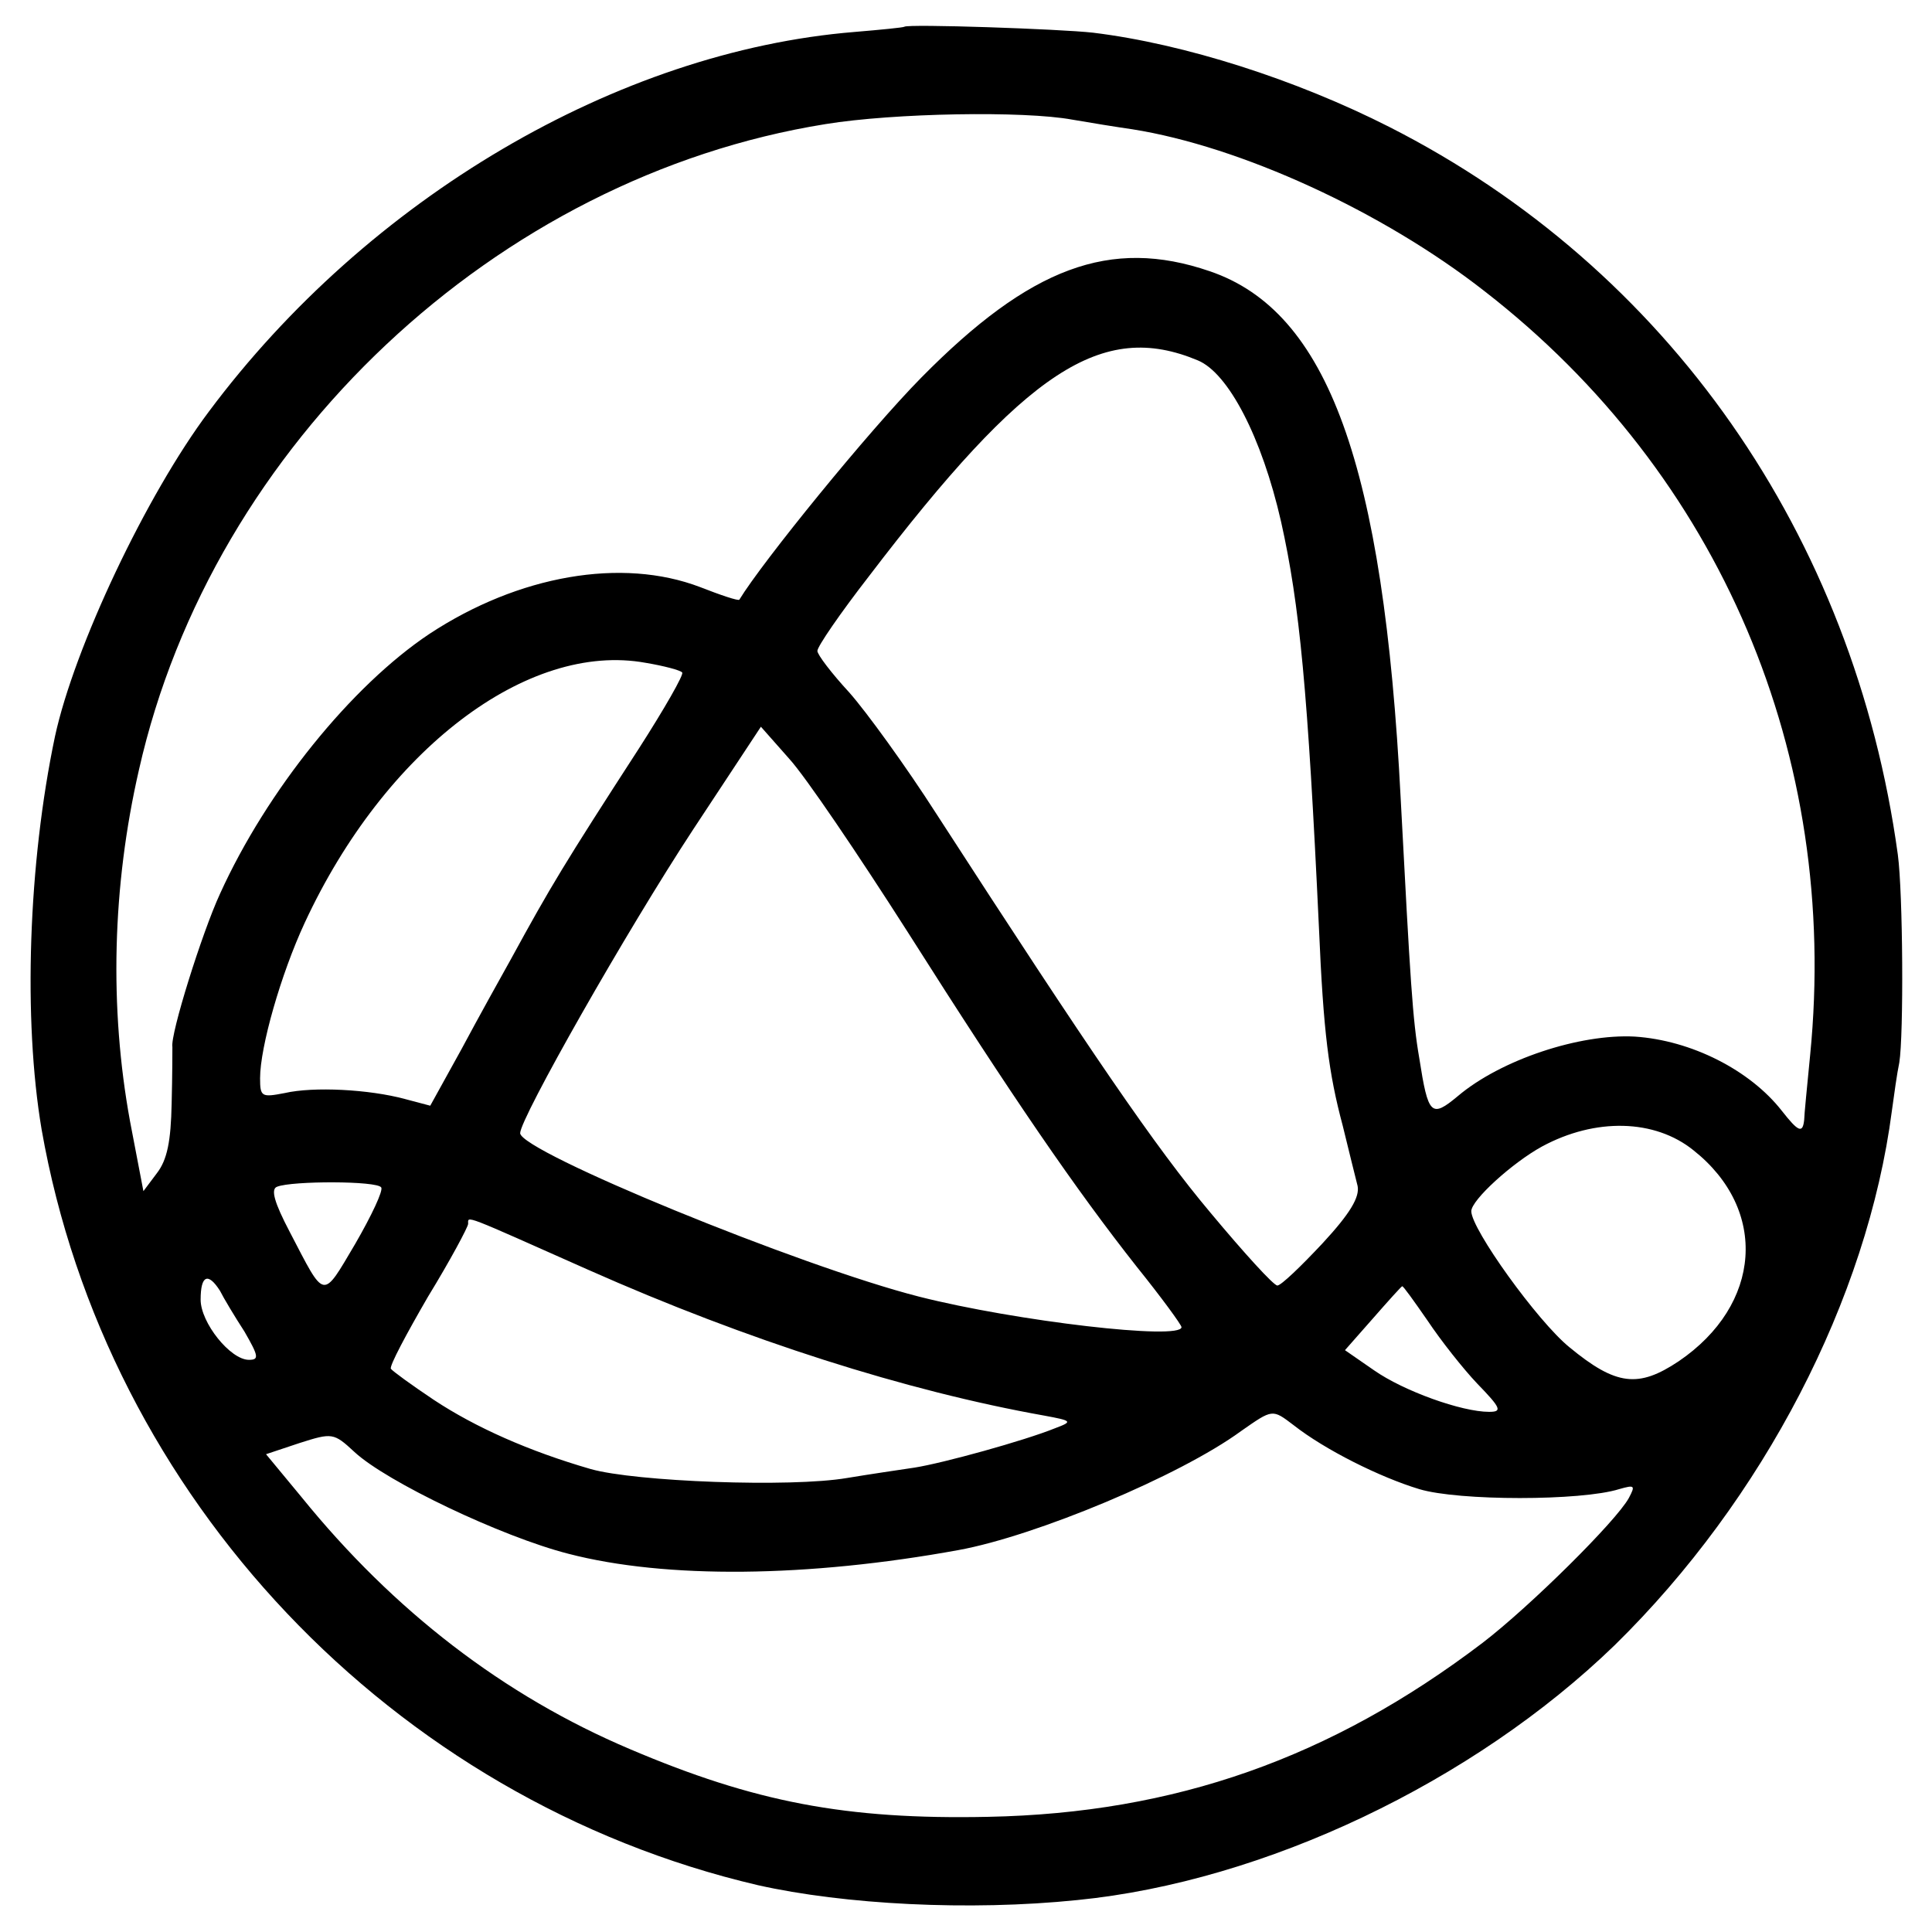
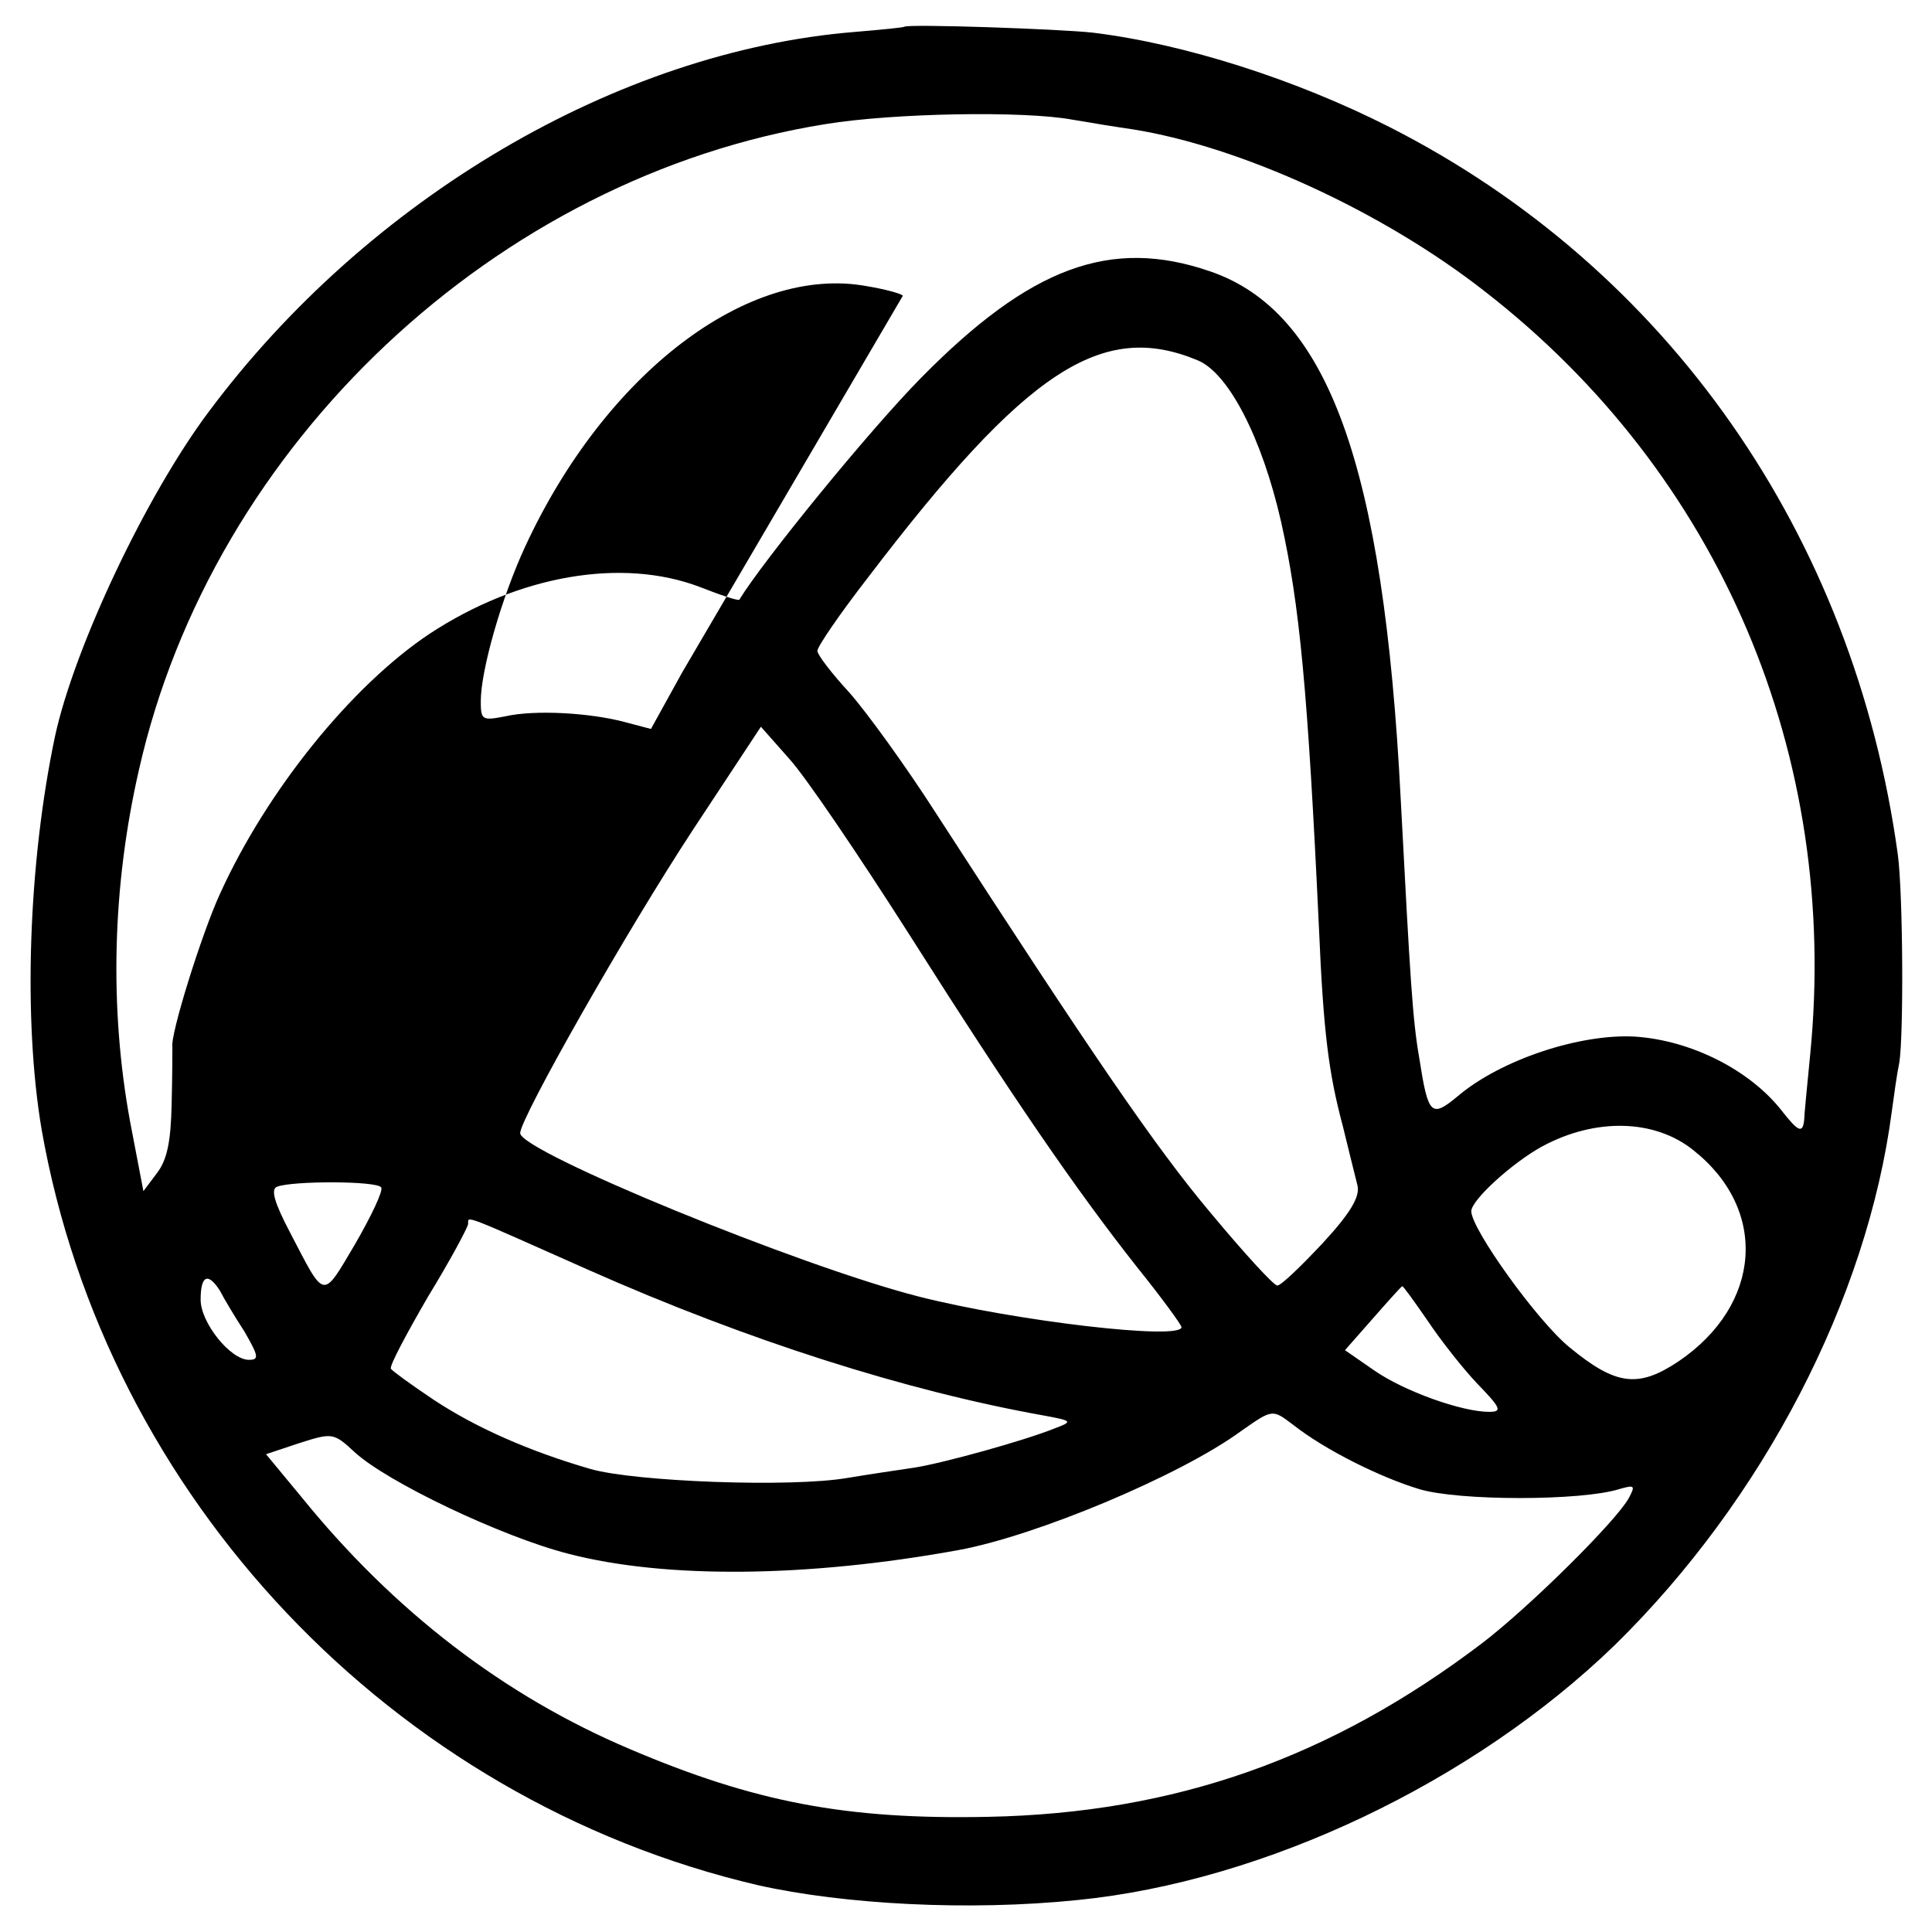
<svg xmlns="http://www.w3.org/2000/svg" version="1.0" width="260pt" height="260pt" viewBox="0 0 260 260" preserveAspectRatio="xMidYMid meet">
  <g transform="translate(0,260) scale(0.1,-0.1)" fill="#000000" stroke="none">
-     <path d="M1217 2564 c-1 -1 -31 -4 -67 -7 -319 -26 -655 -224 -869 -511 -84 -112 -181 -317 -207 -437 -36 -171 -43 -381 -18 -529 87 -495 472 -902 964 -1017 116 -26 284 -35 430 -20 252 25 533 159 723 343 200 196 340 466 373 719 3 22 7 51 10 65 6 37 5 228 -2 280 -59 430 -310 789 -684 979 -126 64 -276 112 -399 127 -44 5 -249 12 -254 8z m226 -125 c23 -4 60 -10 81 -13 145 -23 336 -110 474 -218 317 -246 478 -625 438 -1028 -4 -41 -8 -81 -8 -87 -2 -19 -8 -16 -30 12 -43 55 -122 95 -198 100 -74 4 -180 -31 -238 -80 -36 -30 -40 -26 -52 51 -9 52 -12 102 -25 349 -23 450 -98 656 -257 710 -134 46 -242 5 -388 -143 -71 -72 -214 -248 -245 -299 -1 -2 -25 6 -53 17 -105 40 -244 16 -364 -63 -105 -70 -219 -211 -282 -350 -24 -52 -67 -189 -64 -206 0 -3 0 -37 -1 -76 -1 -51 -6 -76 -20 -94 l-18 -24 -18 94 c-28 153 -24 316 12 473 99 439 481 798 924 869 92 15 267 18 332 6z m169 -324 c41 -17 86 -103 112 -217 25 -112 36 -227 51 -547 6 -140 13 -195 32 -266 8 -33 17 -69 20 -81 3 -15 -10 -37 -47 -77 -29 -31 -56 -57 -61 -57 -5 0 -45 44 -90 98 -74 88 -160 214 -369 537 -41 64 -94 137 -117 163 -24 26 -43 51 -43 56 0 6 31 51 69 100 212 278 314 345 443 291z m-694 -420 c3 -2 -24 -49 -58 -102 -101 -156 -119 -186 -172 -283 -14 -25 -44 -79 -67 -122 l-42 -76 -34 9 c-48 13 -123 17 -162 8 -31 -6 -33 -5 -33 20 0 42 28 140 60 209 108 233 300 379 459 350 24 -4 47 -10 49 -13z m304 -350 c142 -224 226 -346 308 -450 33 -41 60 -78 60 -81 0 -18 -223 8 -353 41 -161 41 -536 195 -537 220 0 20 143 272 233 409 l91 138 38 -43 c22 -24 93 -129 160 -234z m1057 -293 c101 -80 92 -208 -20 -284 -54 -36 -84 -33 -147 19 -43 35 -132 159 -132 183 0 15 55 65 95 87 72 39 152 37 204 -5z m-1766 -50 c3 -4 -13 -38 -35 -76 -45 -76 -40 -76 -88 16 -21 40 -26 58 -17 61 20 8 135 8 140 -1z m279 -111 c214 -95 428 -163 613 -196 38 -7 39 -8 15 -17 -42 -17 -151 -47 -189 -53 -20 -3 -61 -9 -91 -14 -76 -13 -285 -5 -345 12 -83 24 -155 56 -211 93 -30 20 -56 39 -58 42 -2 4 21 47 50 97 30 49 54 94 54 98 0 11 -9 14 162 -62z m-496 -28 c5 -10 20 -35 33 -55 19 -33 20 -38 6 -38 -25 0 -65 50 -65 81 0 33 10 37 26 12z m1625 -40 c18 -27 48 -65 67 -85 32 -33 34 -38 16 -38 -37 0 -115 28 -155 56 l-39 27 37 42 c21 24 39 44 40 44 1 1 16 -20 34 -46z m-180 -141 c42 -33 116 -70 169 -86 53 -16 218 -16 269 0 21 6 22 5 13 -12 -17 -31 -133 -146 -197 -195 -204 -155 -414 -229 -665 -234 -192 -4 -315 20 -482 91 -170 72 -318 186 -442 339 l-48 58 45 15 c44 14 46 14 74 -12 43 -40 198 -114 288 -137 131 -34 322 -32 525 5 104 19 298 100 380 160 43 30 42 30 71 8z" />
+     <path d="M1217 2564 c-1 -1 -31 -4 -67 -7 -319 -26 -655 -224 -869 -511 -84 -112 -181 -317 -207 -437 -36 -171 -43 -381 -18 -529 87 -495 472 -902 964 -1017 116 -26 284 -35 430 -20 252 25 533 159 723 343 200 196 340 466 373 719 3 22 7 51 10 65 6 37 5 228 -2 280 -59 430 -310 789 -684 979 -126 64 -276 112 -399 127 -44 5 -249 12 -254 8z m226 -125 c23 -4 60 -10 81 -13 145 -23 336 -110 474 -218 317 -246 478 -625 438 -1028 -4 -41 -8 -81 -8 -87 -2 -19 -8 -16 -30 12 -43 55 -122 95 -198 100 -74 4 -180 -31 -238 -80 -36 -30 -40 -26 -52 51 -9 52 -12 102 -25 349 -23 450 -98 656 -257 710 -134 46 -242 5 -388 -143 -71 -72 -214 -248 -245 -299 -1 -2 -25 6 -53 17 -105 40 -244 16 -364 -63 -105 -70 -219 -211 -282 -350 -24 -52 -67 -189 -64 -206 0 -3 0 -37 -1 -76 -1 -51 -6 -76 -20 -94 l-18 -24 -18 94 c-28 153 -24 316 12 473 99 439 481 798 924 869 92 15 267 18 332 6z m169 -324 c41 -17 86 -103 112 -217 25 -112 36 -227 51 -547 6 -140 13 -195 32 -266 8 -33 17 -69 20 -81 3 -15 -10 -37 -47 -77 -29 -31 -56 -57 -61 -57 -5 0 -45 44 -90 98 -74 88 -160 214 -369 537 -41 64 -94 137 -117 163 -24 26 -43 51 -43 56 0 6 31 51 69 100 212 278 314 345 443 291z m-694 -420 l-42 -76 -34 9 c-48 13 -123 17 -162 8 -31 -6 -33 -5 -33 20 0 42 28 140 60 209 108 233 300 379 459 350 24 -4 47 -10 49 -13z m304 -350 c142 -224 226 -346 308 -450 33 -41 60 -78 60 -81 0 -18 -223 8 -353 41 -161 41 -536 195 -537 220 0 20 143 272 233 409 l91 138 38 -43 c22 -24 93 -129 160 -234z m1057 -293 c101 -80 92 -208 -20 -284 -54 -36 -84 -33 -147 19 -43 35 -132 159 -132 183 0 15 55 65 95 87 72 39 152 37 204 -5z m-1766 -50 c3 -4 -13 -38 -35 -76 -45 -76 -40 -76 -88 16 -21 40 -26 58 -17 61 20 8 135 8 140 -1z m279 -111 c214 -95 428 -163 613 -196 38 -7 39 -8 15 -17 -42 -17 -151 -47 -189 -53 -20 -3 -61 -9 -91 -14 -76 -13 -285 -5 -345 12 -83 24 -155 56 -211 93 -30 20 -56 39 -58 42 -2 4 21 47 50 97 30 49 54 94 54 98 0 11 -9 14 162 -62z m-496 -28 c5 -10 20 -35 33 -55 19 -33 20 -38 6 -38 -25 0 -65 50 -65 81 0 33 10 37 26 12z m1625 -40 c18 -27 48 -65 67 -85 32 -33 34 -38 16 -38 -37 0 -115 28 -155 56 l-39 27 37 42 c21 24 39 44 40 44 1 1 16 -20 34 -46z m-180 -141 c42 -33 116 -70 169 -86 53 -16 218 -16 269 0 21 6 22 5 13 -12 -17 -31 -133 -146 -197 -195 -204 -155 -414 -229 -665 -234 -192 -4 -315 20 -482 91 -170 72 -318 186 -442 339 l-48 58 45 15 c44 14 46 14 74 -12 43 -40 198 -114 288 -137 131 -34 322 -32 525 5 104 19 298 100 380 160 43 30 42 30 71 8z" />
  </g>
</svg>